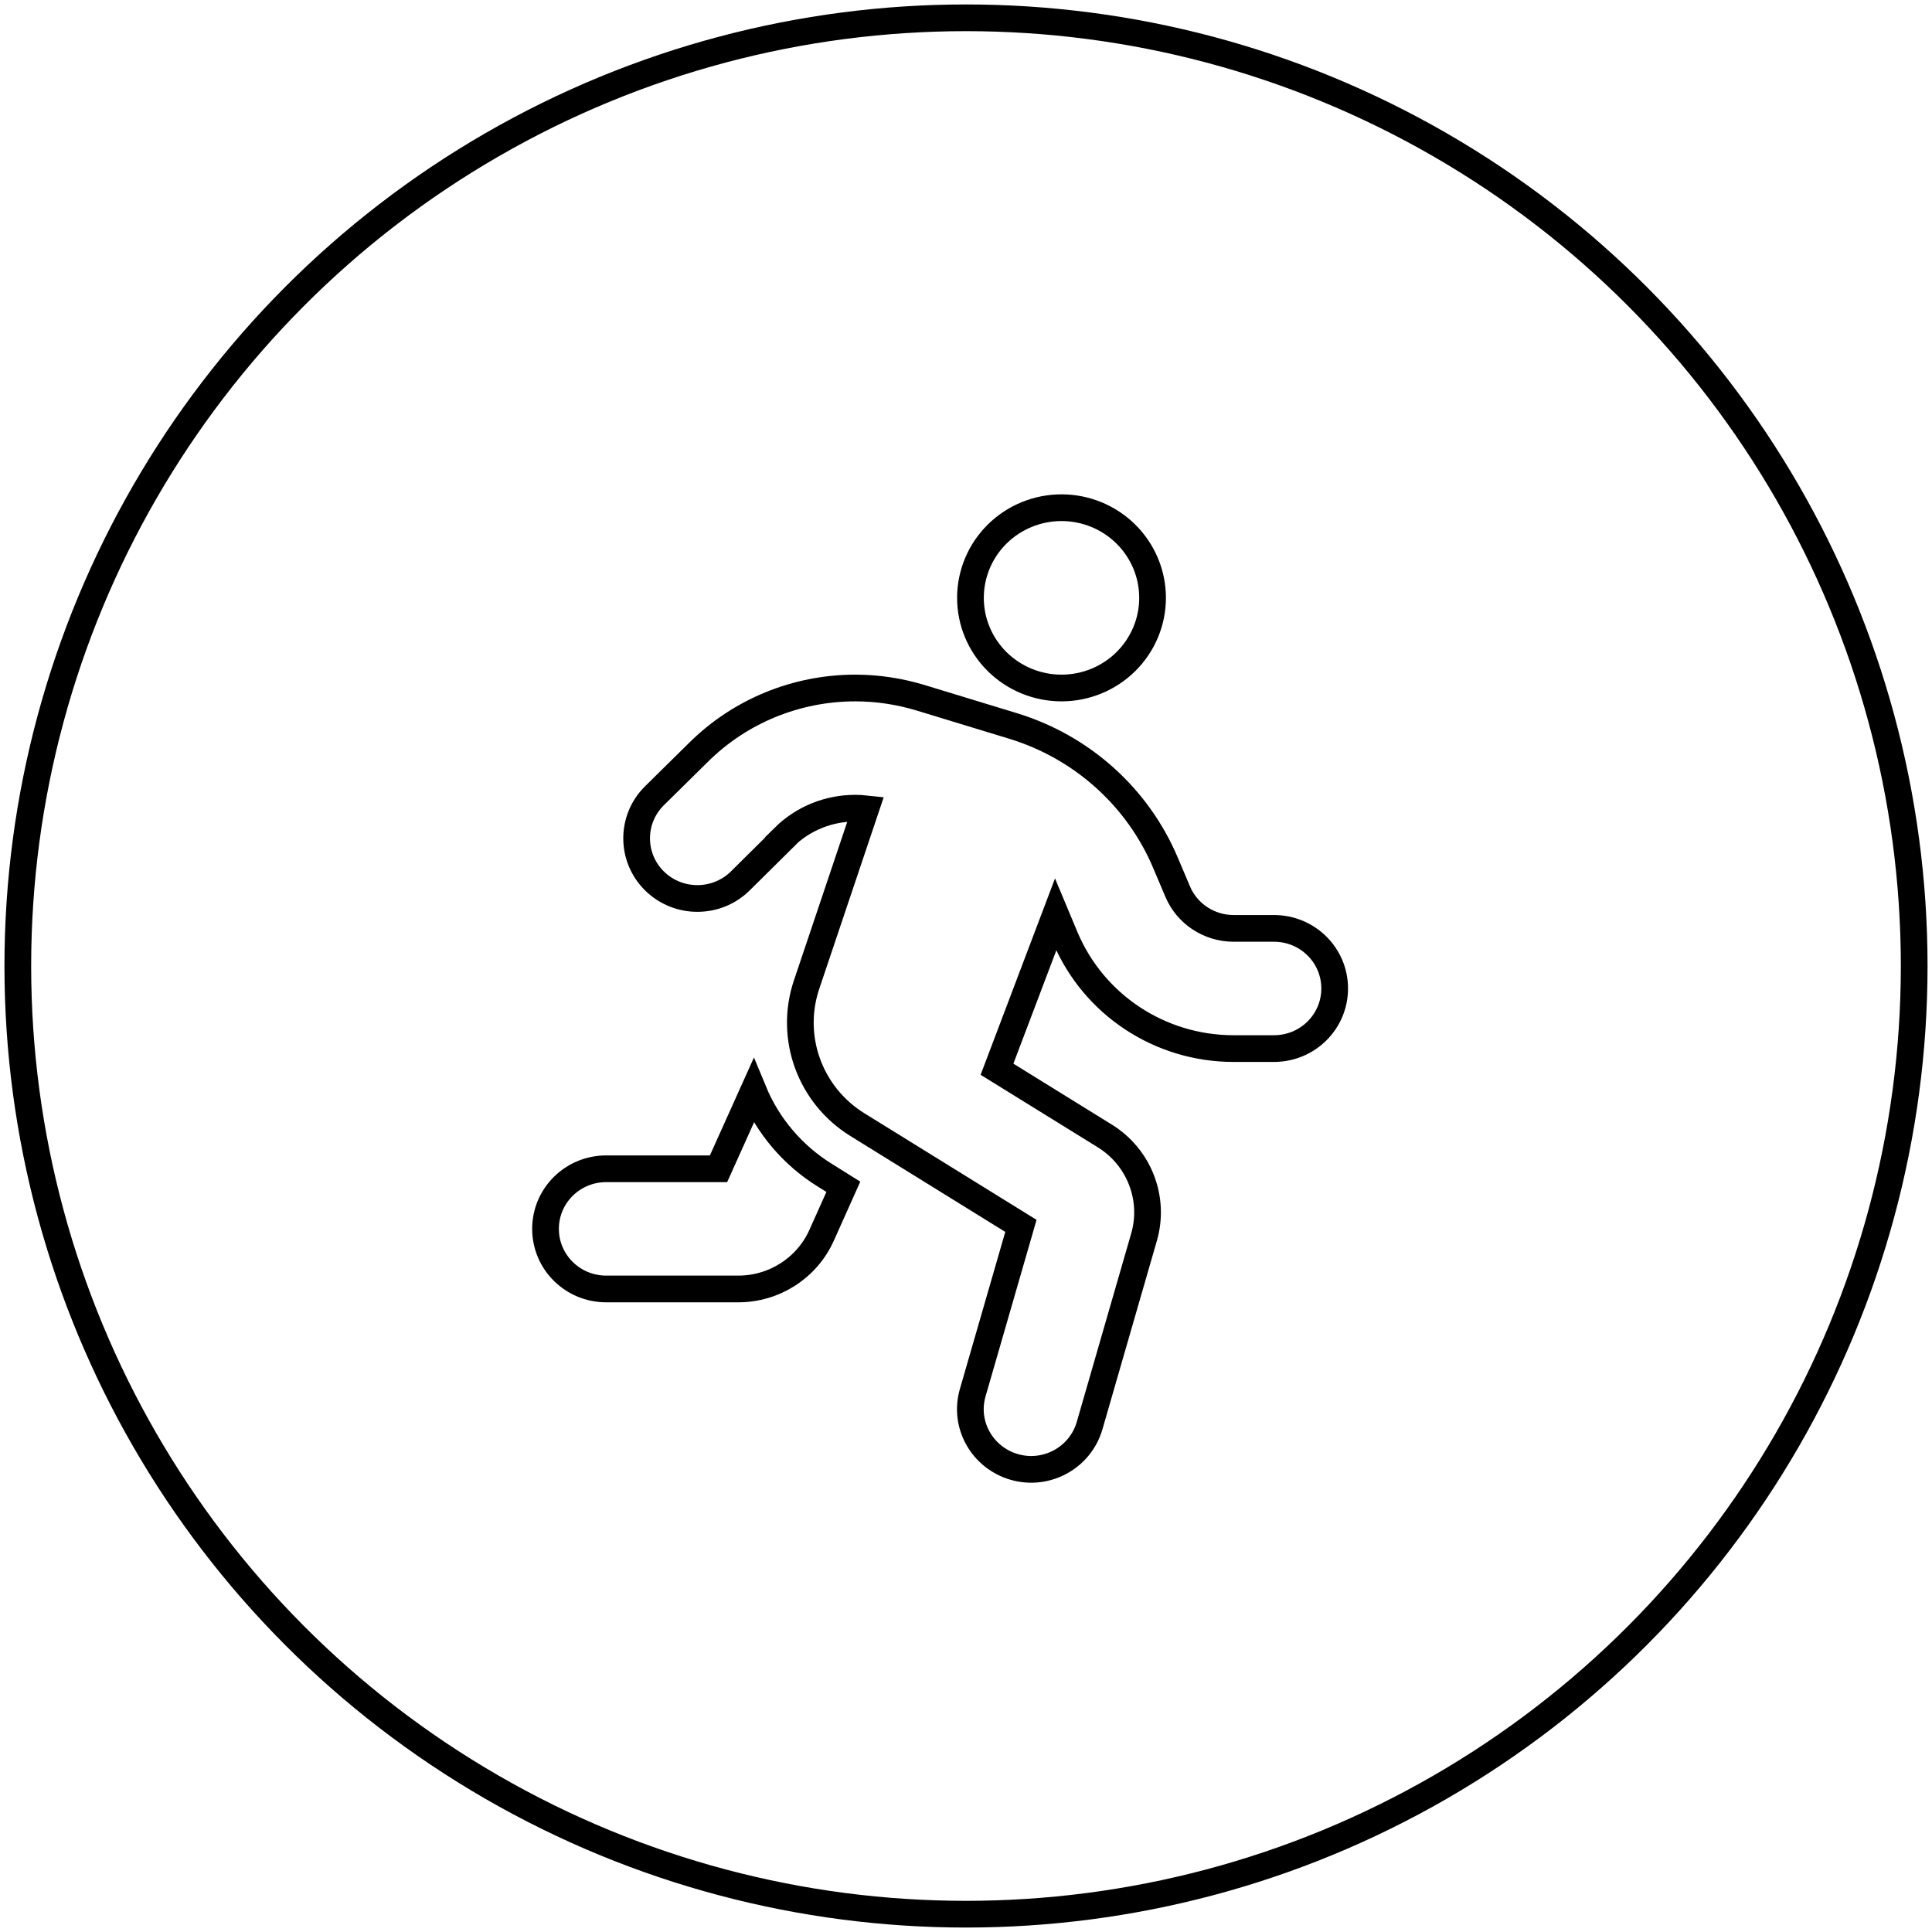
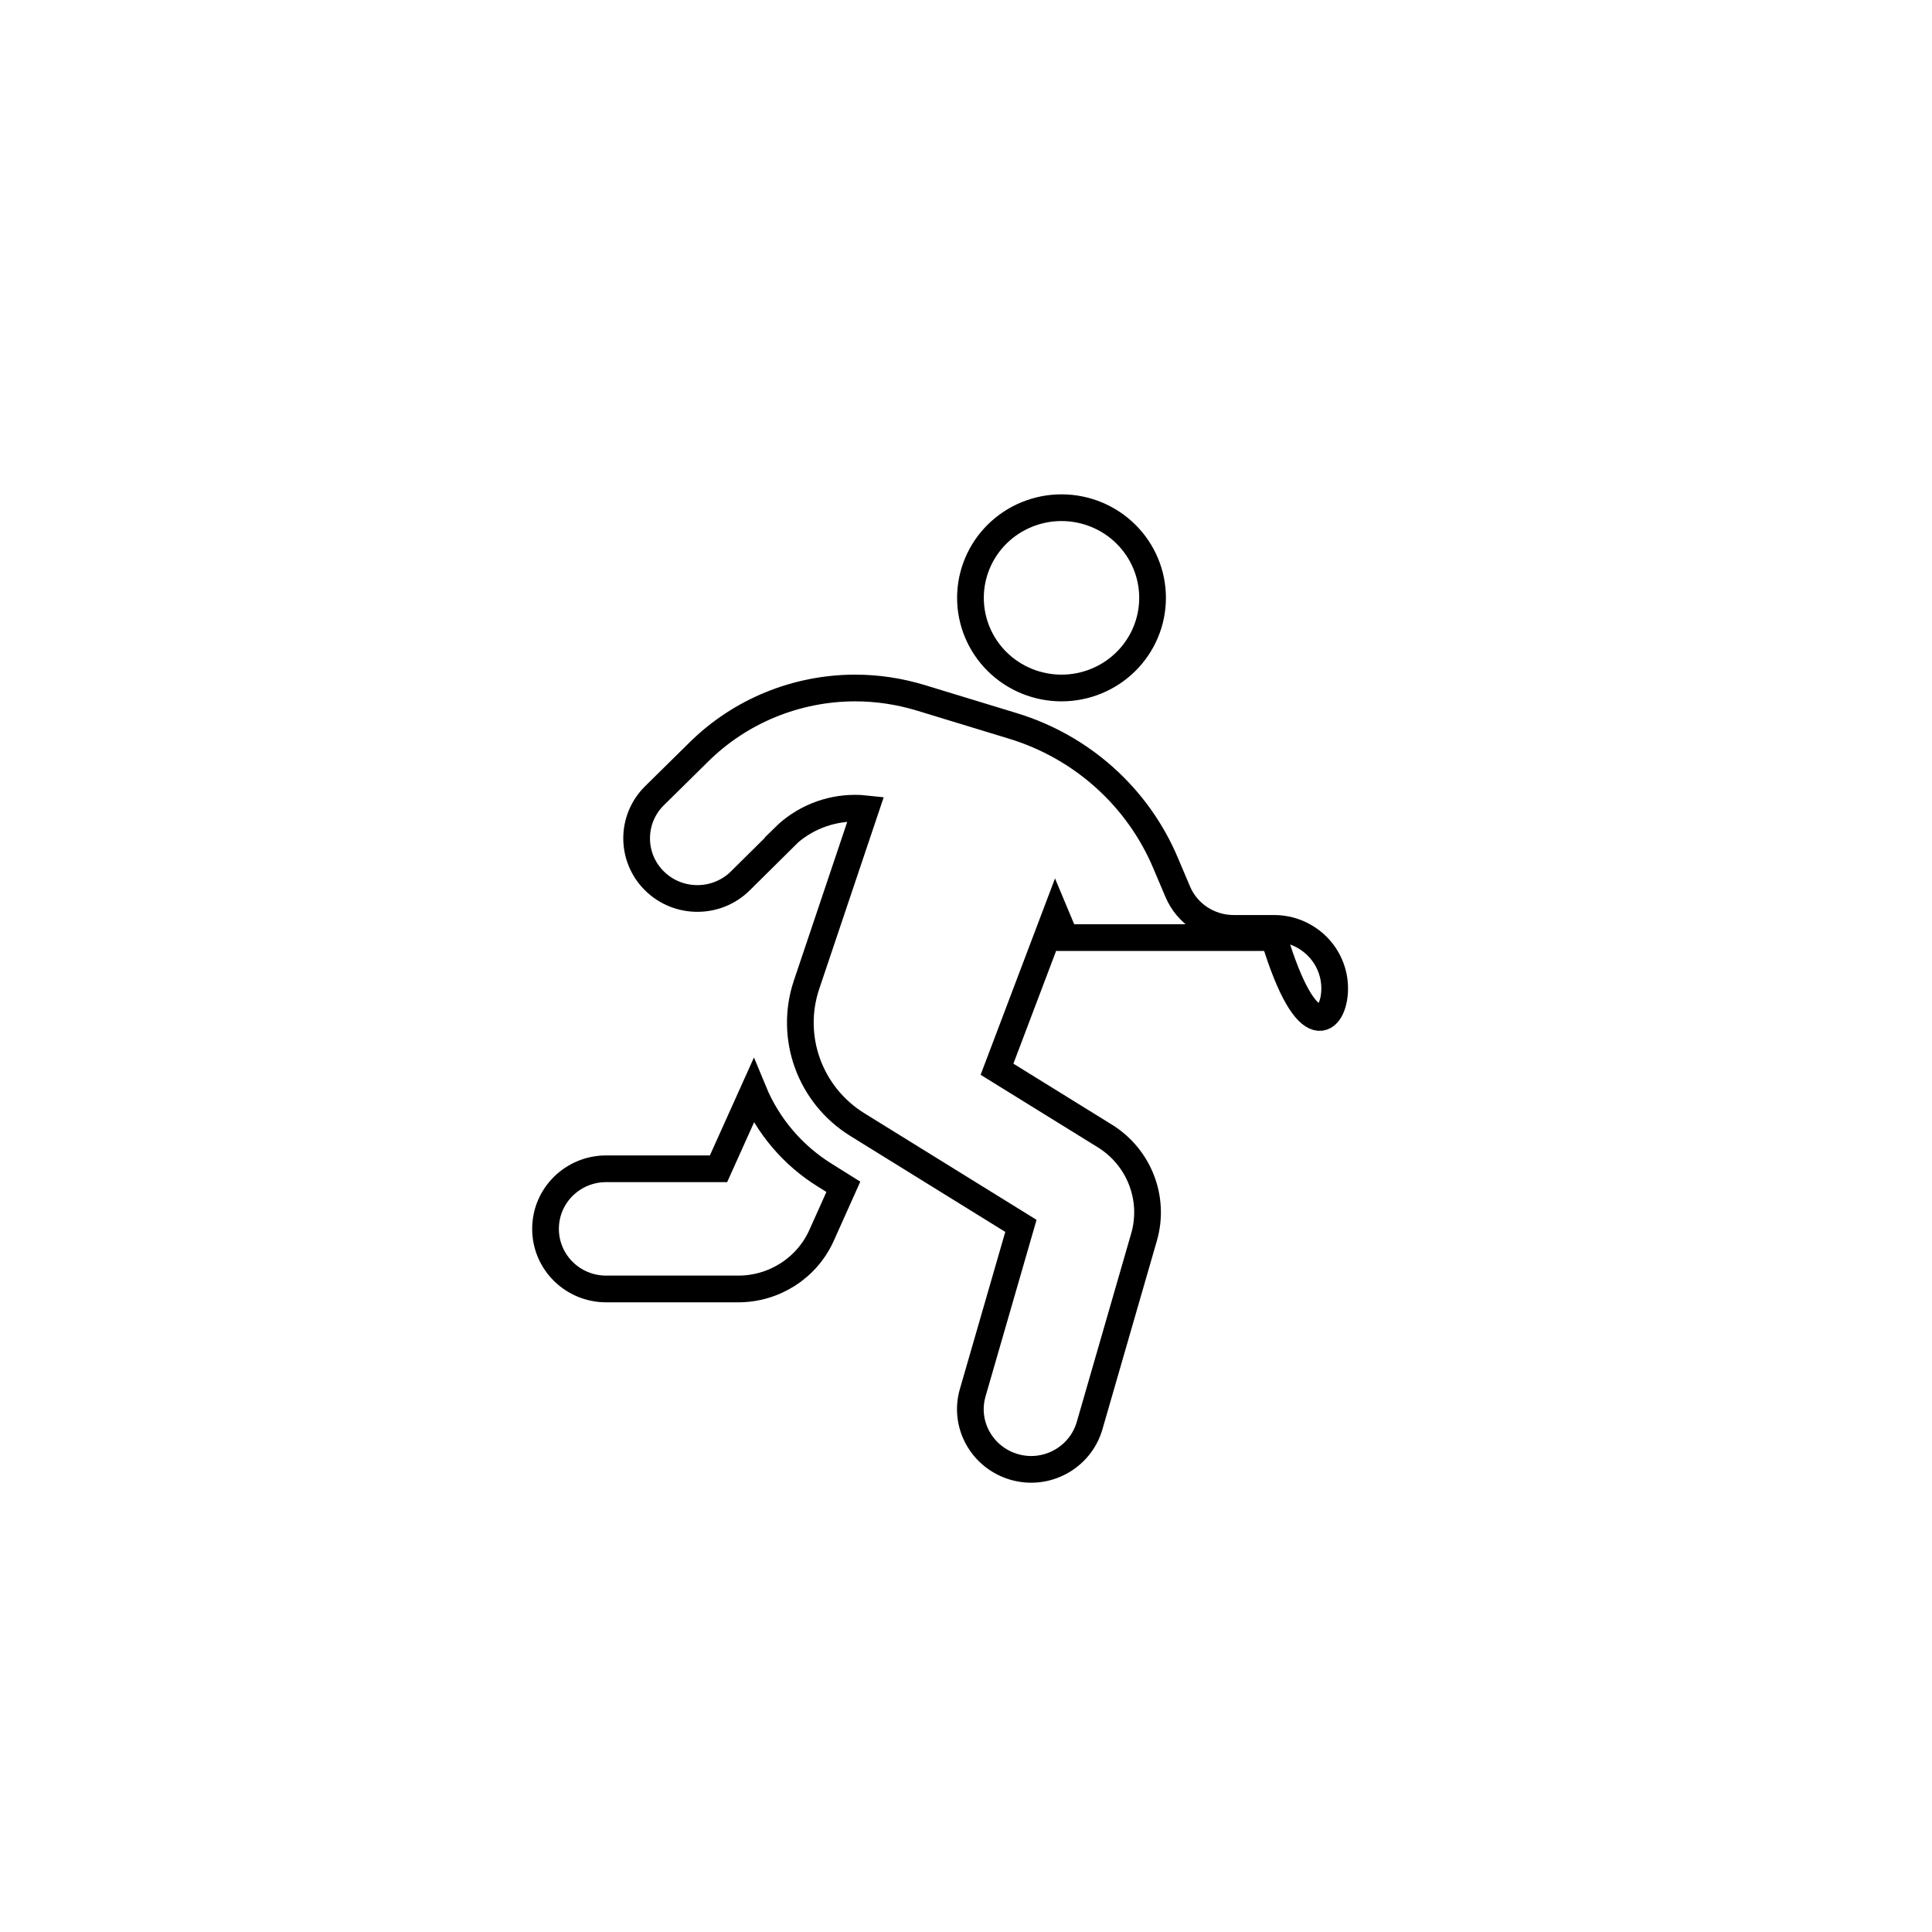
<svg xmlns="http://www.w3.org/2000/svg" width="217" height="217" viewBox="0 0 217 217" fill="none">
-   <circle cx="108.5" cy="108.5" r="106.5" stroke="black" stroke-width="3" />
-   <path d="M129.455 67.15C129.455 64.464 128.377 61.889 126.459 59.99C124.541 58.091 121.94 57.024 119.227 57.024C116.515 57.024 113.913 58.091 111.995 59.99C110.077 61.889 109 64.464 109 67.15C109 69.835 110.077 72.41 111.995 74.309C113.913 76.208 116.515 77.275 119.227 77.275C121.94 77.275 124.541 76.208 126.459 74.309C128.377 72.41 129.455 69.835 129.455 67.15ZM88.055 94.044C90.165 91.956 93.041 90.775 96.045 90.775C96.45 90.775 96.855 90.796 97.239 90.838L90.591 110.603C88.609 116.509 90.953 123.006 96.301 126.318L114.668 137.688L109.256 156.419C108.212 160.005 110.321 163.738 113.943 164.772C117.565 165.806 121.337 163.717 122.381 160.131L128.496 138.953C129.753 134.608 127.942 129.967 124.085 127.584L111.983 120.095L118.567 102.714L119.653 105.308C122.849 112.86 130.285 117.775 138.553 117.775H143.091C146.862 117.775 149.909 114.758 149.909 111.025C149.909 107.291 146.862 104.275 143.091 104.275H138.553C135.804 104.275 133.311 102.629 132.267 100.119L130.925 96.955C127.814 89.551 121.528 83.898 113.773 81.535L103.396 78.371C101.031 77.654 98.56 77.275 96.067 77.275C89.462 77.275 83.112 79.869 78.446 84.51L73.503 89.382C70.84 92.019 70.84 96.301 73.503 98.938C76.166 101.575 80.492 101.575 83.155 98.938L88.077 94.065L88.055 94.044ZM80.704 131.275H68.091C64.32 131.275 61.273 134.291 61.273 138.025C61.273 141.759 64.32 144.775 68.091 144.775H82.92C86.969 144.775 90.633 142.413 92.274 138.763L94.724 133.3L92.7 132.034C89.069 129.797 86.243 126.483 84.625 122.563L80.704 131.275Z" stroke="black" stroke-width="3" />
+   <path d="M129.455 67.15C129.455 64.464 128.377 61.889 126.459 59.99C124.541 58.091 121.94 57.024 119.227 57.024C116.515 57.024 113.913 58.091 111.995 59.99C110.077 61.889 109 64.464 109 67.15C109 69.835 110.077 72.41 111.995 74.309C113.913 76.208 116.515 77.275 119.227 77.275C121.94 77.275 124.541 76.208 126.459 74.309C128.377 72.41 129.455 69.835 129.455 67.15ZM88.055 94.044C90.165 91.956 93.041 90.775 96.045 90.775C96.45 90.775 96.855 90.796 97.239 90.838L90.591 110.603C88.609 116.509 90.953 123.006 96.301 126.318L114.668 137.688L109.256 156.419C108.212 160.005 110.321 163.738 113.943 164.772C117.565 165.806 121.337 163.717 122.381 160.131L128.496 138.953C129.753 134.608 127.942 129.967 124.085 127.584L111.983 120.095L118.567 102.714L119.653 105.308H143.091C146.862 117.775 149.909 114.758 149.909 111.025C149.909 107.291 146.862 104.275 143.091 104.275H138.553C135.804 104.275 133.311 102.629 132.267 100.119L130.925 96.955C127.814 89.551 121.528 83.898 113.773 81.535L103.396 78.371C101.031 77.654 98.56 77.275 96.067 77.275C89.462 77.275 83.112 79.869 78.446 84.51L73.503 89.382C70.84 92.019 70.84 96.301 73.503 98.938C76.166 101.575 80.492 101.575 83.155 98.938L88.077 94.065L88.055 94.044ZM80.704 131.275H68.091C64.32 131.275 61.273 134.291 61.273 138.025C61.273 141.759 64.32 144.775 68.091 144.775H82.92C86.969 144.775 90.633 142.413 92.274 138.763L94.724 133.3L92.7 132.034C89.069 129.797 86.243 126.483 84.625 122.563L80.704 131.275Z" stroke="black" stroke-width="3" />
</svg>